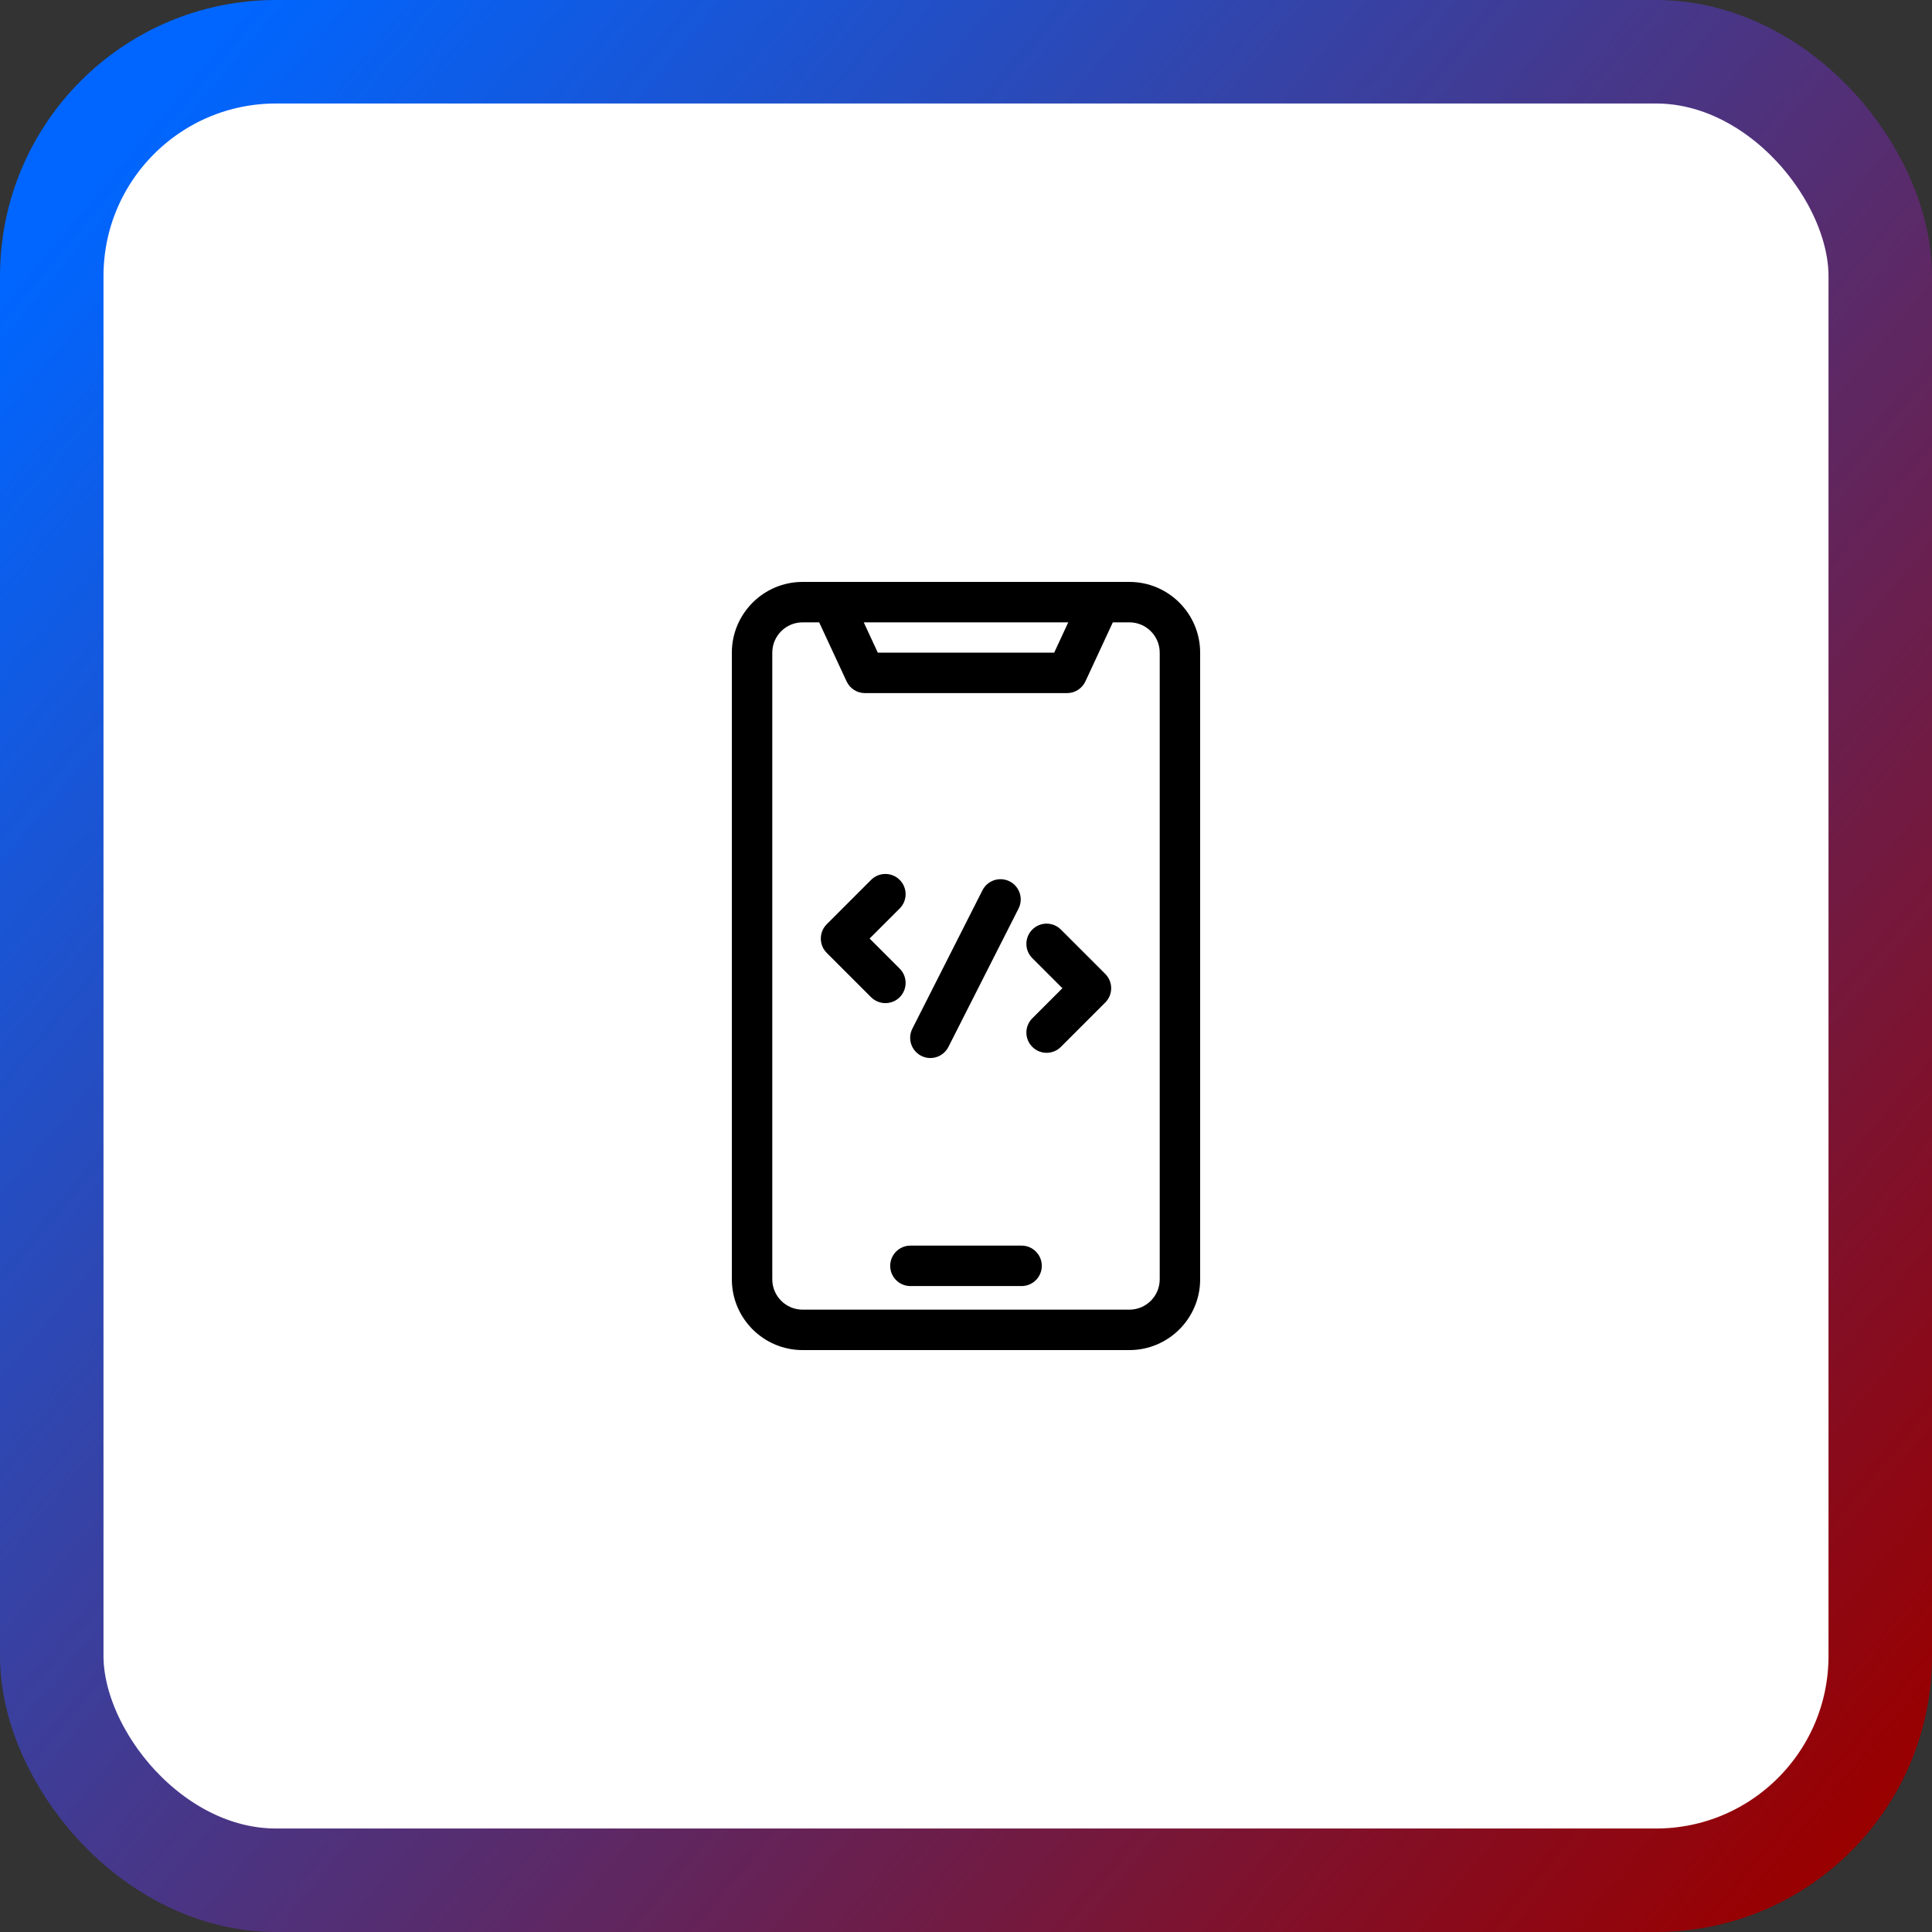
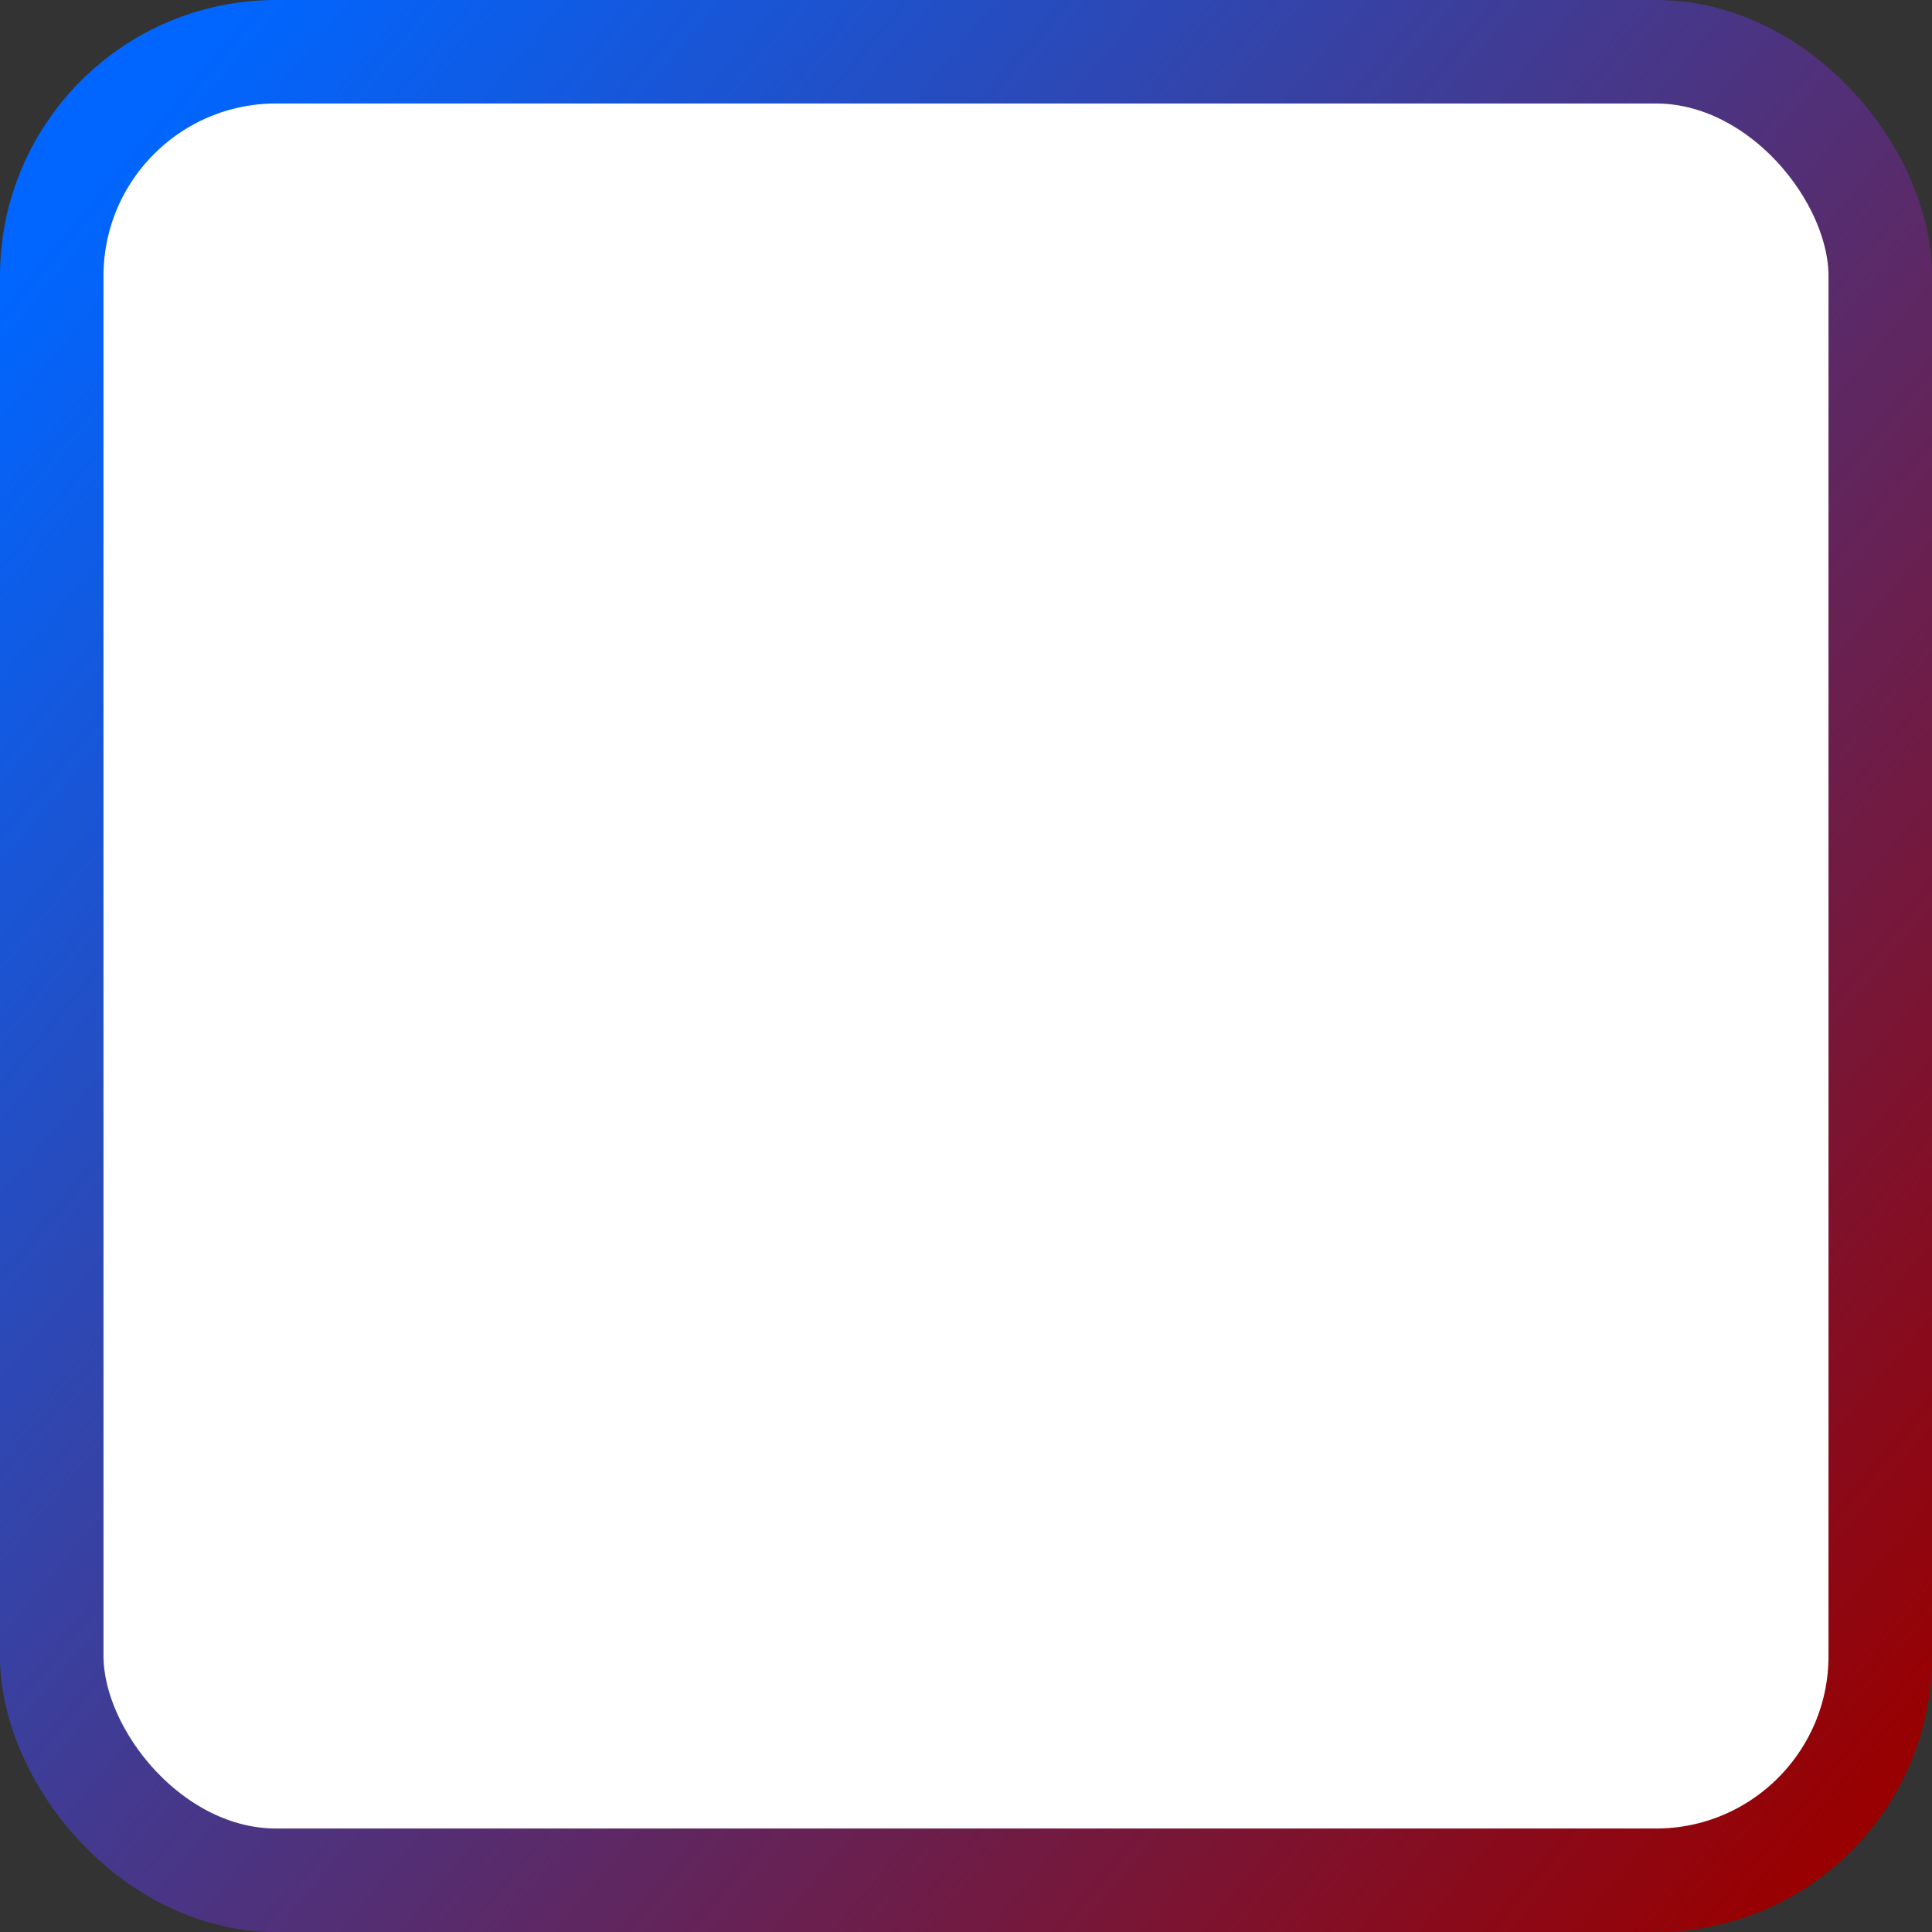
<svg xmlns="http://www.w3.org/2000/svg" width="56" height="56" viewBox="0 0 56 56" fill="none">
  <rect x="0" y="0" width="56" height="56" fill="#333333" stroke="none" />
  <rect x="1.5" y="1.5" width="53" height="53" rx="6.5" fill="white" />
  <rect x="1.5" y="1.5" width="53" height="53" rx="6.5" stroke="url(#paint0_linear_60_401)" stroke-width="3" />
-   <path d="M26.445 29.817L28.477 25.805C28.624 25.517 28.976 25.401 29.265 25.547C29.554 25.694 29.669 26.046 29.523 26.335L27.49 30.346C27.387 30.55 27.181 30.668 26.967 30.668C26.878 30.668 26.788 30.647 26.703 30.604C26.414 30.458 26.299 30.105 26.445 29.817ZM30.751 26.944C30.522 26.715 30.151 26.715 29.922 26.944C29.693 27.173 29.693 27.544 29.922 27.773L30.794 28.644L29.922 29.516C29.693 29.744 29.693 30.116 29.922 30.344C30.036 30.459 30.186 30.516 30.336 30.516C30.486 30.516 30.636 30.459 30.751 30.344L32.037 29.058C32.265 28.83 32.265 28.459 32.037 28.23L30.751 26.944ZM26.078 28.076L25.206 27.204L26.078 26.333C26.307 26.104 26.307 25.733 26.078 25.504C25.849 25.275 25.478 25.275 25.249 25.504L23.963 26.79C23.735 27.019 23.735 27.39 23.963 27.619L25.249 28.905C25.364 29.019 25.514 29.076 25.664 29.076C25.814 29.076 25.964 29.019 26.078 28.905C26.307 28.676 26.307 28.305 26.078 28.076ZM34.787 18.918V37.082C34.787 38.213 33.867 39.133 32.736 39.133H23.264C22.133 39.133 21.213 38.213 21.213 37.082V18.918C21.213 17.787 22.133 16.867 23.264 16.867H32.736C33.867 16.867 34.787 17.787 34.787 18.918ZM25.036 18.039L25.444 18.918H30.556L30.964 18.039H25.036ZM33.615 18.918C33.615 18.433 33.221 18.039 32.736 18.039H32.256L31.461 19.751C31.365 19.957 31.158 20.09 30.93 20.09H25.07C24.842 20.09 24.635 19.957 24.539 19.751L23.744 18.039H23.264C22.779 18.039 22.385 18.433 22.385 18.918V37.082C22.385 37.567 22.779 37.961 23.264 37.961H32.736C33.221 37.961 33.615 37.567 33.615 37.082V18.918ZM29.611 36.105H26.389C26.065 36.105 25.803 36.368 25.803 36.691C25.803 37.015 26.065 37.277 26.389 37.277H29.611C29.935 37.277 30.197 37.015 30.197 36.691C30.197 36.368 29.935 36.105 29.611 36.105Z" fill="black" />
  <defs>
    <linearGradient id="paint0_linear_60_401" x1="-2.40604e-07" y1="8.4" x2="53.667" y2="53.2" gradientUnits="userSpaceOnUse">
      <stop stop-color="#0066FF" />
      <stop offset="1" stop-color="#990000" />
    </linearGradient>
  </defs>
</svg>